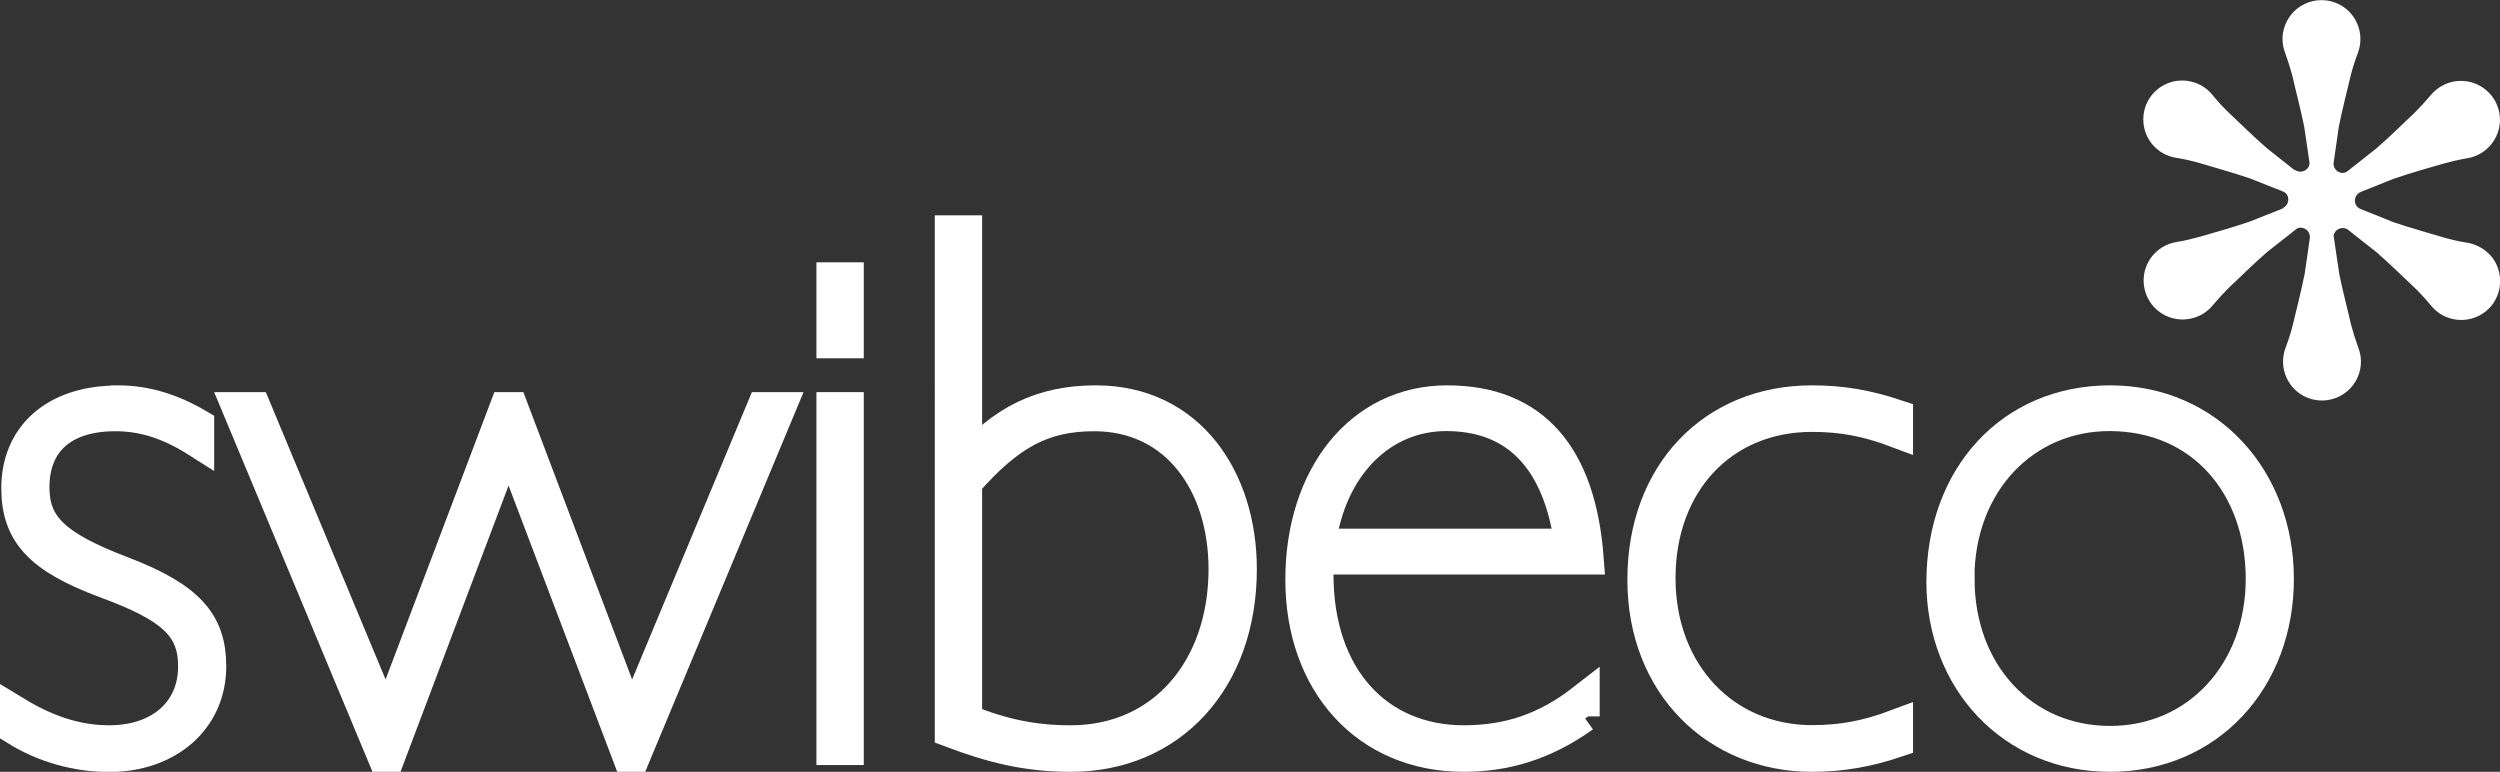
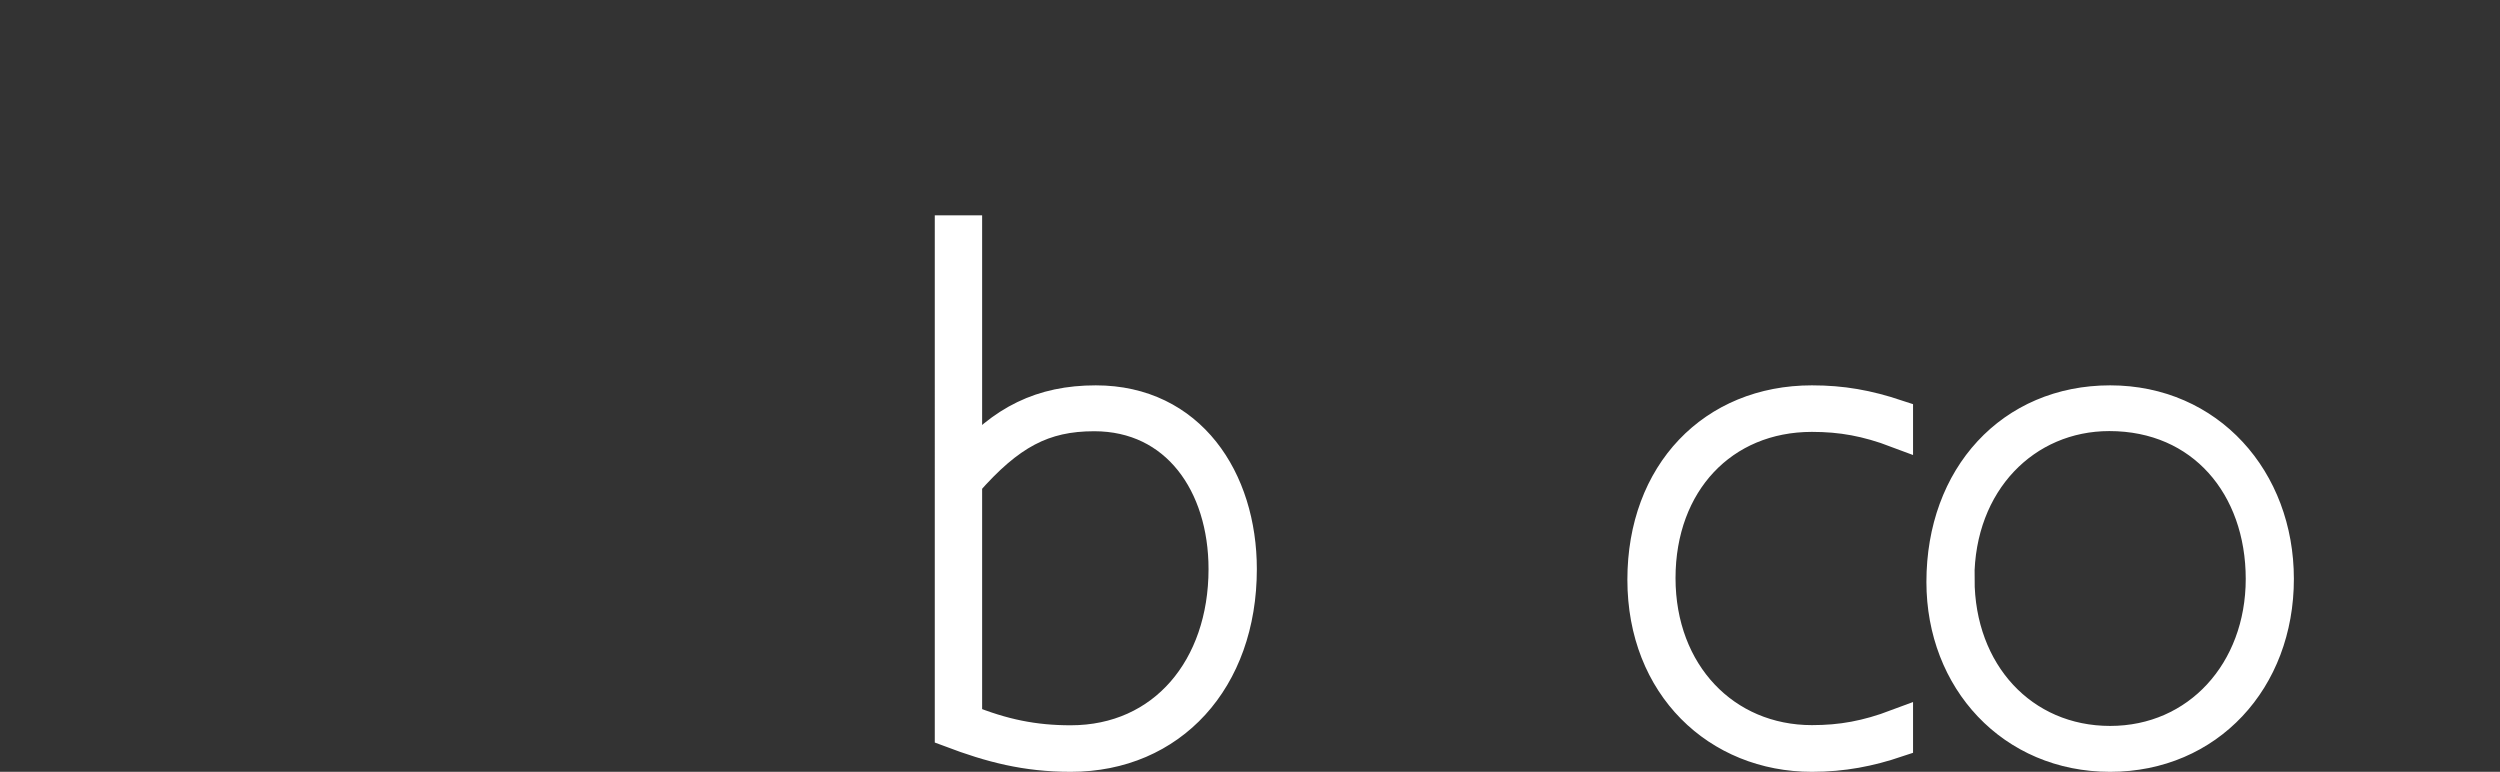
<svg xmlns="http://www.w3.org/2000/svg" id="Ebene_2" viewBox="0 0 155.25 47.93">
  <rect x="0" y="0" width="155.25" height="47.93" fill="#333333" stroke="none" />
  <defs>
    <style>.cls-1,.cls-2{fill:#fff;}.cls-2{stroke:#fff;stroke-miterlimit:10;stroke-width:2px;}</style>
  </defs>
  <g id="Ebene_3">
    <g id="Group_692">
      <g id="Group_691">
        <g id="Group_2">
-           <path id="Path_8" class="cls-1" d="M153.19,15.07c-.49-.08-.98-.19-1.46-.33-.84-.26-1.98-.56-3.09-.94l-2.09-.84h0c-.12-.06-.22-.16-.27-.28-.12-.3.02-.64.32-.76h0l2.05-.82c1.1-.38,2.24-.69,3.09-.94.48-.13.97-.25,1.46-.33,1.32-.21,2.22-1.44,2.02-2.76-.21-1.32-1.44-2.22-2.76-2.02-.6.09-1.14.41-1.52.87-.32.38-.66.75-1.01,1.1-.65.6-1.48,1.44-2.36,2.2l-1.79,1.41c-.08.07-.18.1-.29.11-.32,0-.57-.26-.58-.57.1-.7.22-1.5.33-2.3.23-1.14.53-2.29.73-3.14.12-.48.27-.96.45-1.43.48-1.25-.14-2.65-1.38-3.13-1.25-.48-2.65.14-3.13,1.38-.22.56-.22,1.19,0,1.74.17.47.32.95.45,1.43.19.86.5,2,.73,3.14.12.78.23,1.55.33,2.23.01.11-.02.22-.08.31-.18.27-.54.34-.81.16-.02-.01-.05-.02-.07-.02l-1.69-1.34c-.87-.76-1.72-1.6-2.36-2.2-.36-.35-.7-.72-1.01-1.1-.84-1.04-2.36-1.2-3.4-.37s-1.2,2.36-.37,3.4c.38.47.92.78,1.52.87.49.08.98.19,1.46.33.84.26,1.98.56,3.09.94l2.07.82c.11.04.21.12.27.23.15.28.03.64-.25.79h0s-.03.02-.04.04l-2.04.81c-1.1.38-2.24.69-3.09.94-.48.13-.97.25-1.46.33-1.32.21-2.22,1.45-2.01,2.77.21,1.32,1.45,2.22,2.77,2.01.59-.09,1.13-.4,1.5-.86.32-.38.66-.75,1.01-1.1.65-.6,1.48-1.44,2.36-2.2l1.83-1.44c.09-.06.19-.08.3-.07.32.03.56.32.52.64h0v.02l-.32,2.21c-.23,1.14-.53,2.29-.73,3.14-.12.48-.27.96-.45,1.43-.48,1.25.14,2.65,1.38,3.13,1.25.48,2.65-.14,3.13-1.38.22-.56.22-1.19,0-1.74-.17-.47-.32-.95-.45-1.43-.19-.86-.5-2-.73-3.14-.12-.82-.24-1.64-.35-2.36,0-.06.02-.12.04-.17.14-.29.49-.41.78-.27h.01l1.84,1.45c.87.76,1.72,1.6,2.36,2.2.36.35.7.72,1.01,1.1.84,1.04,2.36,1.2,3.4.37s1.2-2.36.37-3.4c-.39-.46-.93-.77-1.52-.87h0Z" />
-         </g>
+           </g>
      </g>
    </g>
-     <path class="cls-2" d="M7.31,24.93c1.7,0,3.3.47,4.99,1.46v1.04c-1.7-1.08-3.3-1.65-5.14-1.65-3.25,0-5.09,1.65-5.09,4.48,0,2.4,1.32,3.68,5.51,5.28,4.19,1.6,5.47,3.16,5.47,5.84,0,3.3-2.64,5.56-6.27,5.56-2.03,0-4.05-.57-5.79-1.65v-1.04c2.17,1.32,4.05,1.79,5.79,1.79,3.16,0,5.28-1.84,5.28-4.66,0-2.5-1.41-3.72-5.51-5.23-4.05-1.51-5.47-3.02-5.47-5.84,0-3.2,2.31-5.37,6.22-5.37Z" />
-     <path class="cls-2" d="M14.8,25.35h1.04l8.15,19.55,7.4-19.55h.42l7.4,19.55,8.15-19.55h1.04l-9,21.58h-.38l-7.44-19.6-7.4,19.6h-.38l-9-21.58Z" />
-     <path class="cls-2" d="M52.64,17.29v3.96h-.94v-3.96h.94ZM51.7,25.35h.94v21.16h-.94v-21.16Z" />
    <path class="cls-2" d="M66.49,46.93c-2.78,0-4.95-.57-7.44-1.51V14.37h.94v14.42c2.26-2.64,4.71-3.86,8.06-3.86,5.84,0,9,4.85,9,10.41,0,6.88-4.33,11.59-10.55,11.59ZM59.99,44.72c2.31.94,4.24,1.32,6.5,1.32,5.79,0,9.56-4.57,9.56-10.7,0-5.28-2.97-9.56-8.1-9.56-3.16,0-5.28,1.13-7.96,4.19v14.75Z" />
-     <path class="cls-2" d="M98.34,44.48c-2.5,1.79-4.95,2.45-7.44,2.45-6.03,0-10.08-4.52-10.08-10.93s3.67-11.07,9.05-11.07,8.24,3.39,8.72,9.75h-16.73c0,.09-.05.38-.05.99,0,6.45,3.77,10.37,9.09,10.37,2.83,0,5.14-.8,7.44-2.59v1.04ZM97.54,33.83c-.71-5.28-3.34-8.06-7.73-8.06-4,0-7.21,3.11-7.87,8.06h15.59Z" />
    <path class="cls-2" d="M117.8,25.82v.99c-1.88-.71-3.44-.99-5.28-.99-5.56,0-9.47,4.15-9.47,10.08s4.05,10.13,9.47,10.13c1.84,0,3.39-.28,5.28-.99v.99c-1.7.57-3.34.9-5.28.9-5.84,0-10.46-4.34-10.46-10.93s4.33-11.07,10.46-11.07c1.88,0,3.44.28,5.28.89Z" />
    <path class="cls-2" d="M141.45,35.95c0,6.27-4.33,10.98-10.41,10.98s-10.41-4.71-10.41-10.79c0-6.55,4.29-11.21,10.41-11.21s10.41,4.85,10.41,11.02ZM121.62,35.95c0,5.84,3.96,10.13,9.42,10.13s9.42-4.38,9.42-10.13-3.68-10.18-9.47-10.18c-5.23,0-9.38,4.15-9.38,10.18Z" />
  </g>
</svg>